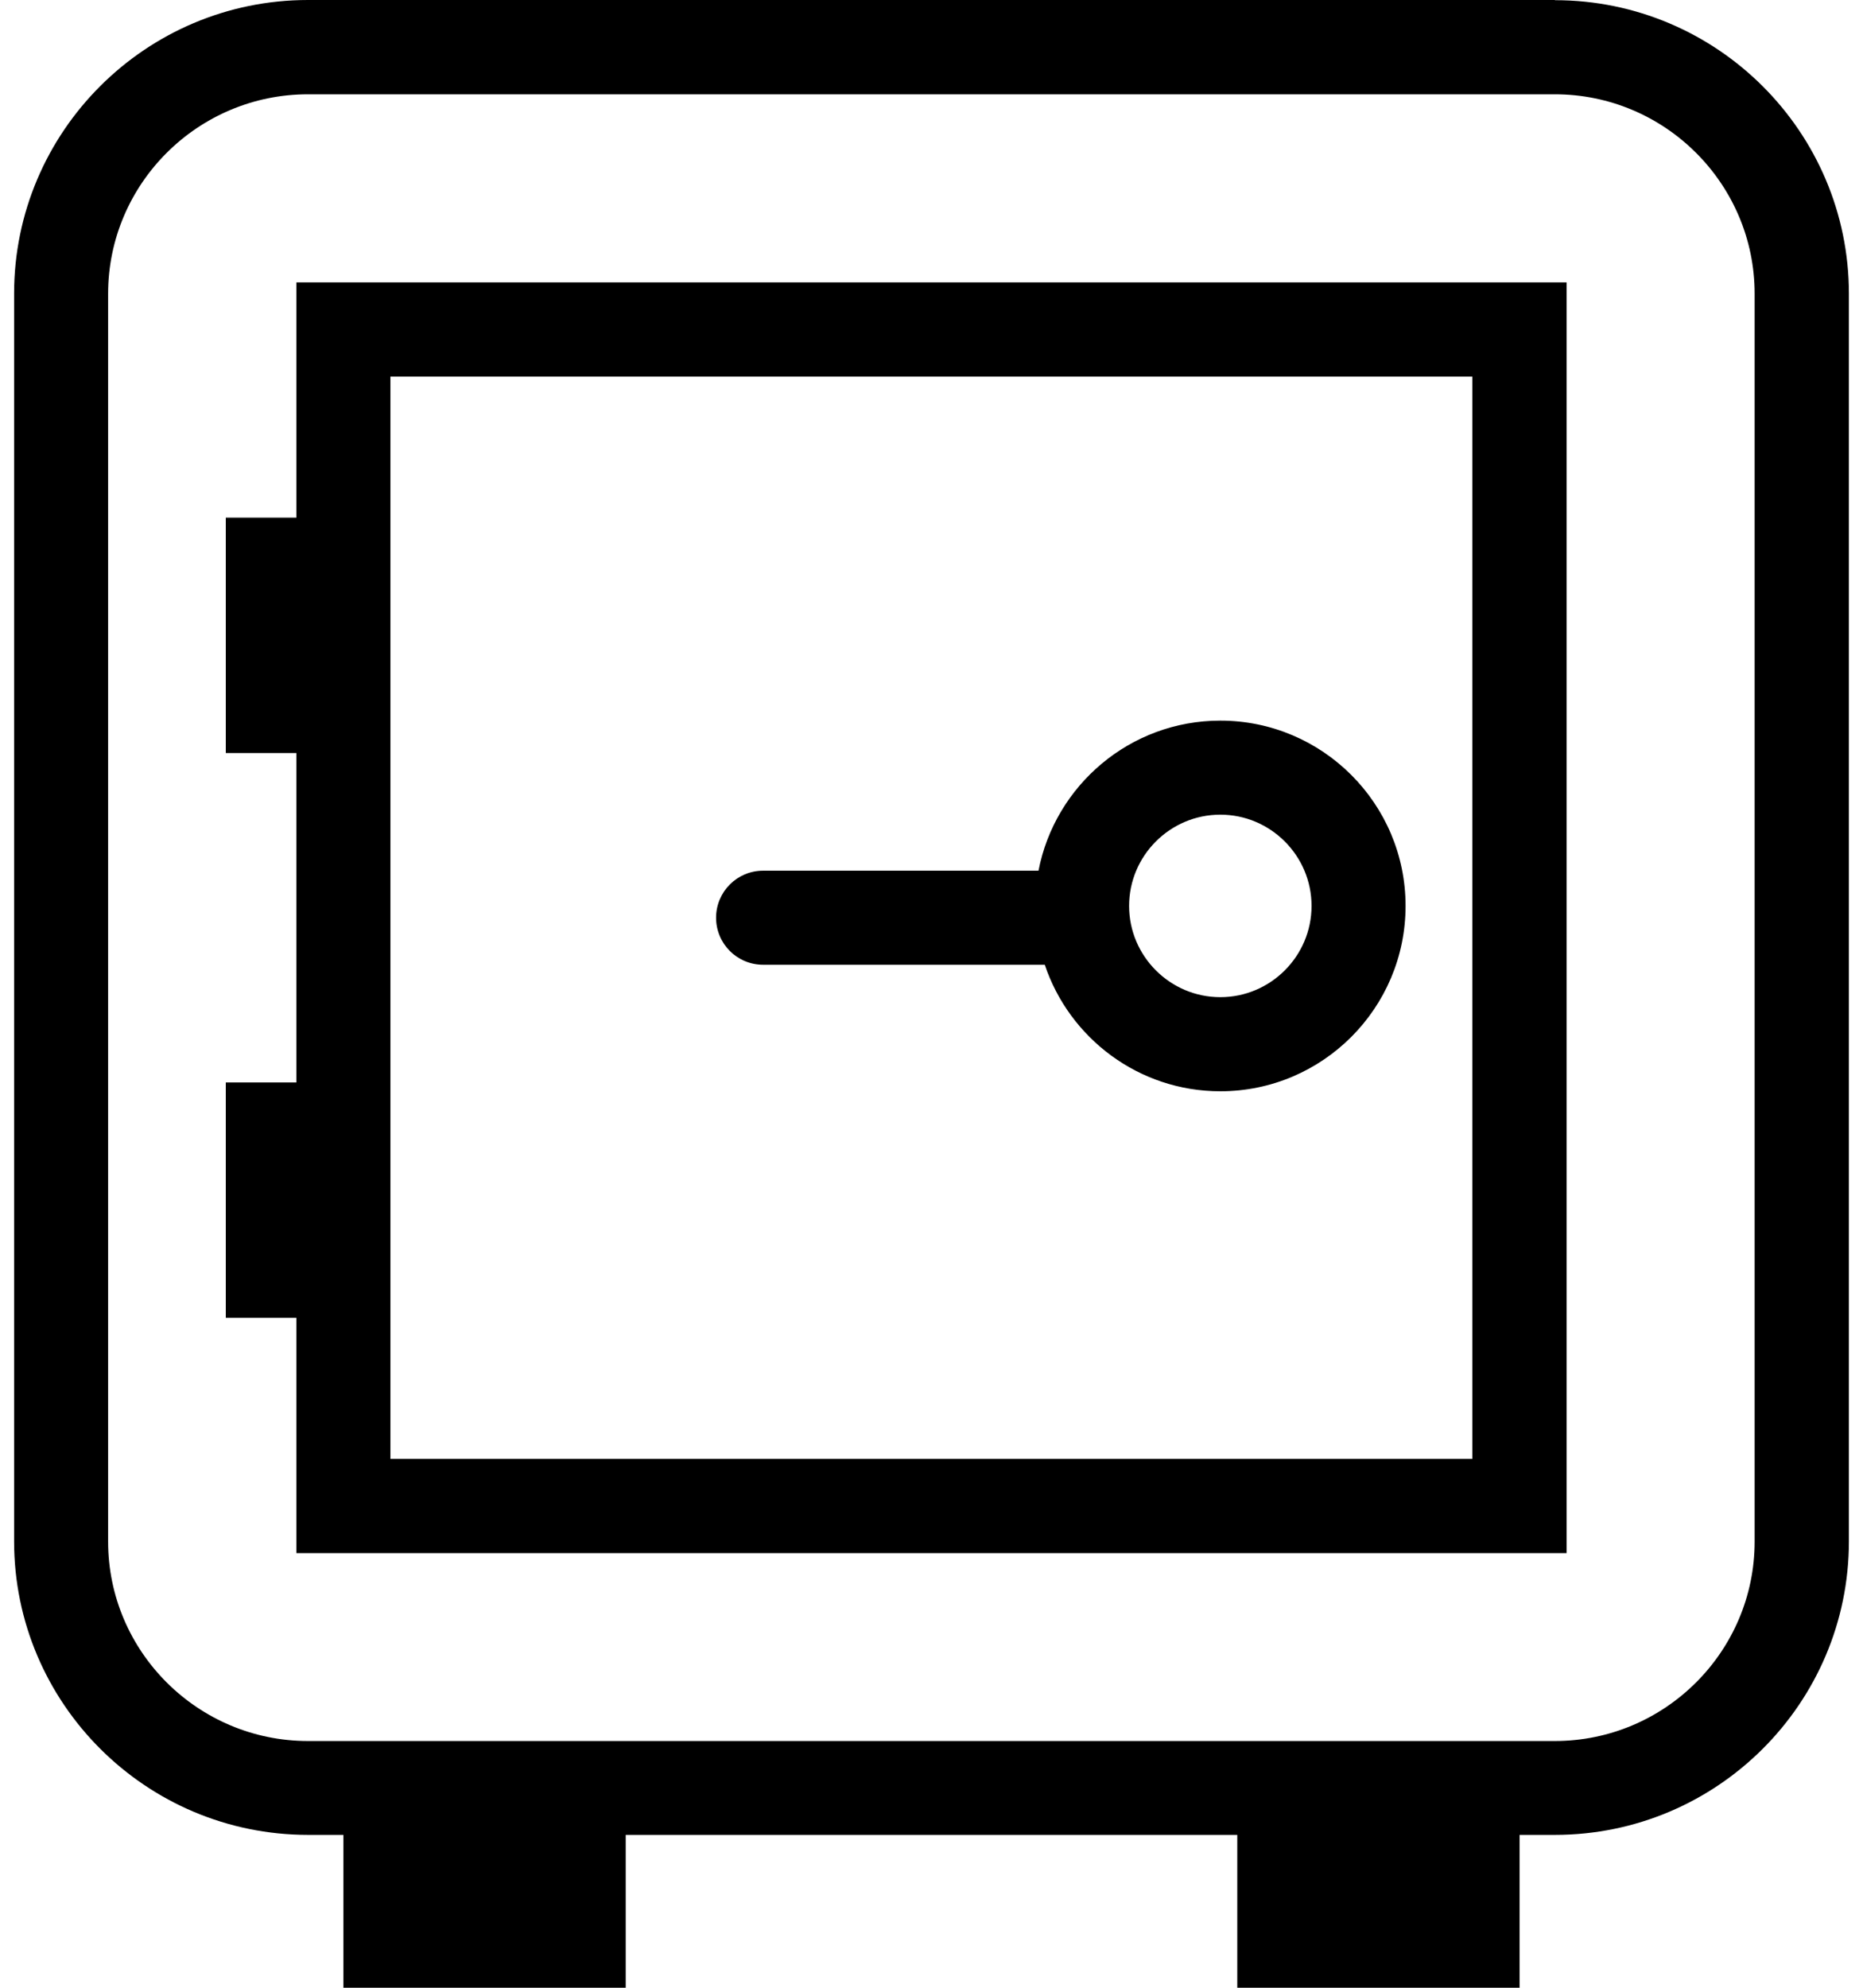
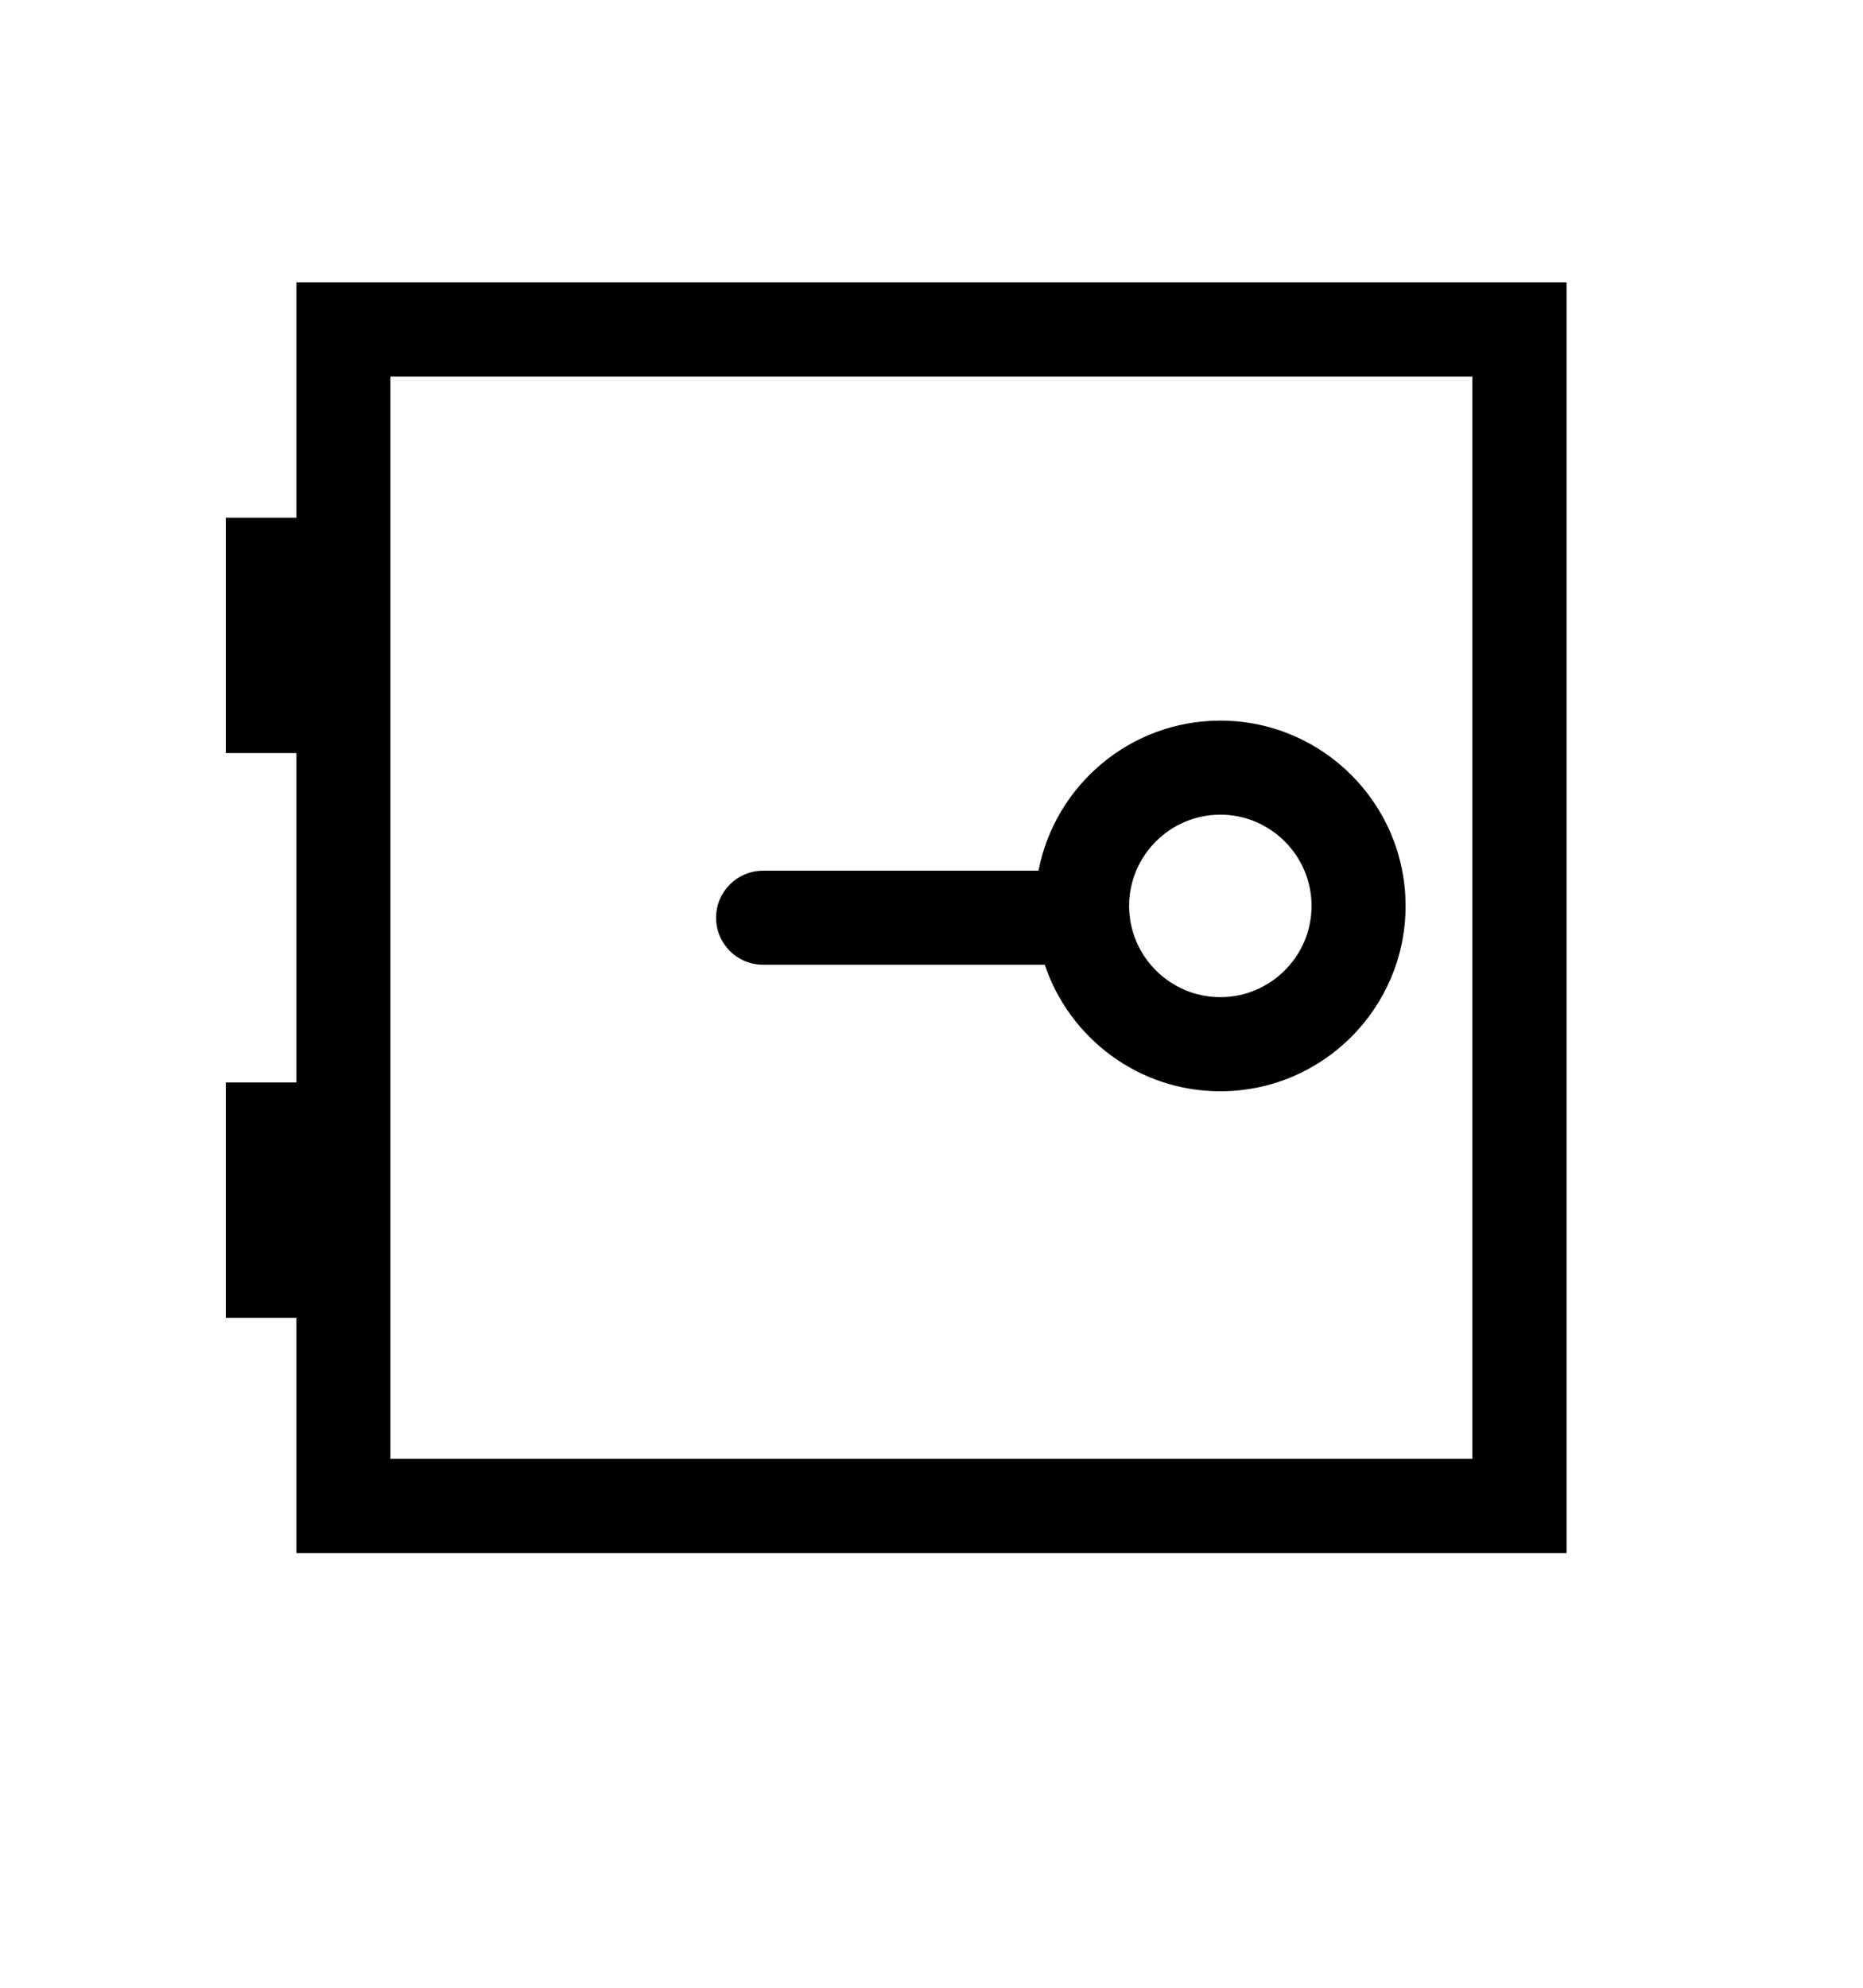
<svg xmlns="http://www.w3.org/2000/svg" width="30" height="32" viewBox="0 0 30 32" fill="none">
-   <path d="M25.037 0H4.96C2.35 0 0.227 2.119 0.227 4.726V24.813C0.227 27.42 2.35 29.539 4.96 29.539H5.53V32H10.076V29.539H19.924V32H24.47V29.539H25.04C27.65 29.539 29.773 27.42 29.773 24.813V4.729C29.773 2.123 27.65 0.003 25.04 0.003L25.037 0ZM28.255 24.817C28.255 26.587 26.81 28.028 25.037 28.028H4.96C3.186 28.028 1.741 26.587 1.741 24.817V4.729C1.741 2.959 3.186 1.518 4.96 1.518H25.037C26.81 1.518 28.255 2.959 28.255 4.729V24.817Z" fill="black" />
  <path d="M19.651 11.601C18.199 11.601 16.989 12.642 16.723 14.017H12.288C11.87 14.017 11.531 14.356 11.531 14.774C11.531 15.193 11.87 15.531 12.288 15.531H16.824C17.221 16.714 18.338 17.568 19.651 17.568C21.297 17.568 22.634 16.23 22.634 14.584C22.634 12.939 21.297 11.601 19.651 11.601ZM19.651 16.053C18.842 16.053 18.182 15.393 18.182 14.584C18.182 13.775 18.842 13.115 19.651 13.115C20.46 13.115 21.12 13.775 21.12 14.584C21.12 15.393 20.46 16.053 19.651 16.053Z" fill="black" />
  <path d="M4.773 8.334H3.636V12.123H4.773V17.426H3.636V21.215H4.773V25.003H25.227V4.546H4.773V8.334ZM6.287 6.063H23.709V23.486H6.287V6.06V6.063Z" fill="black" />
</svg>